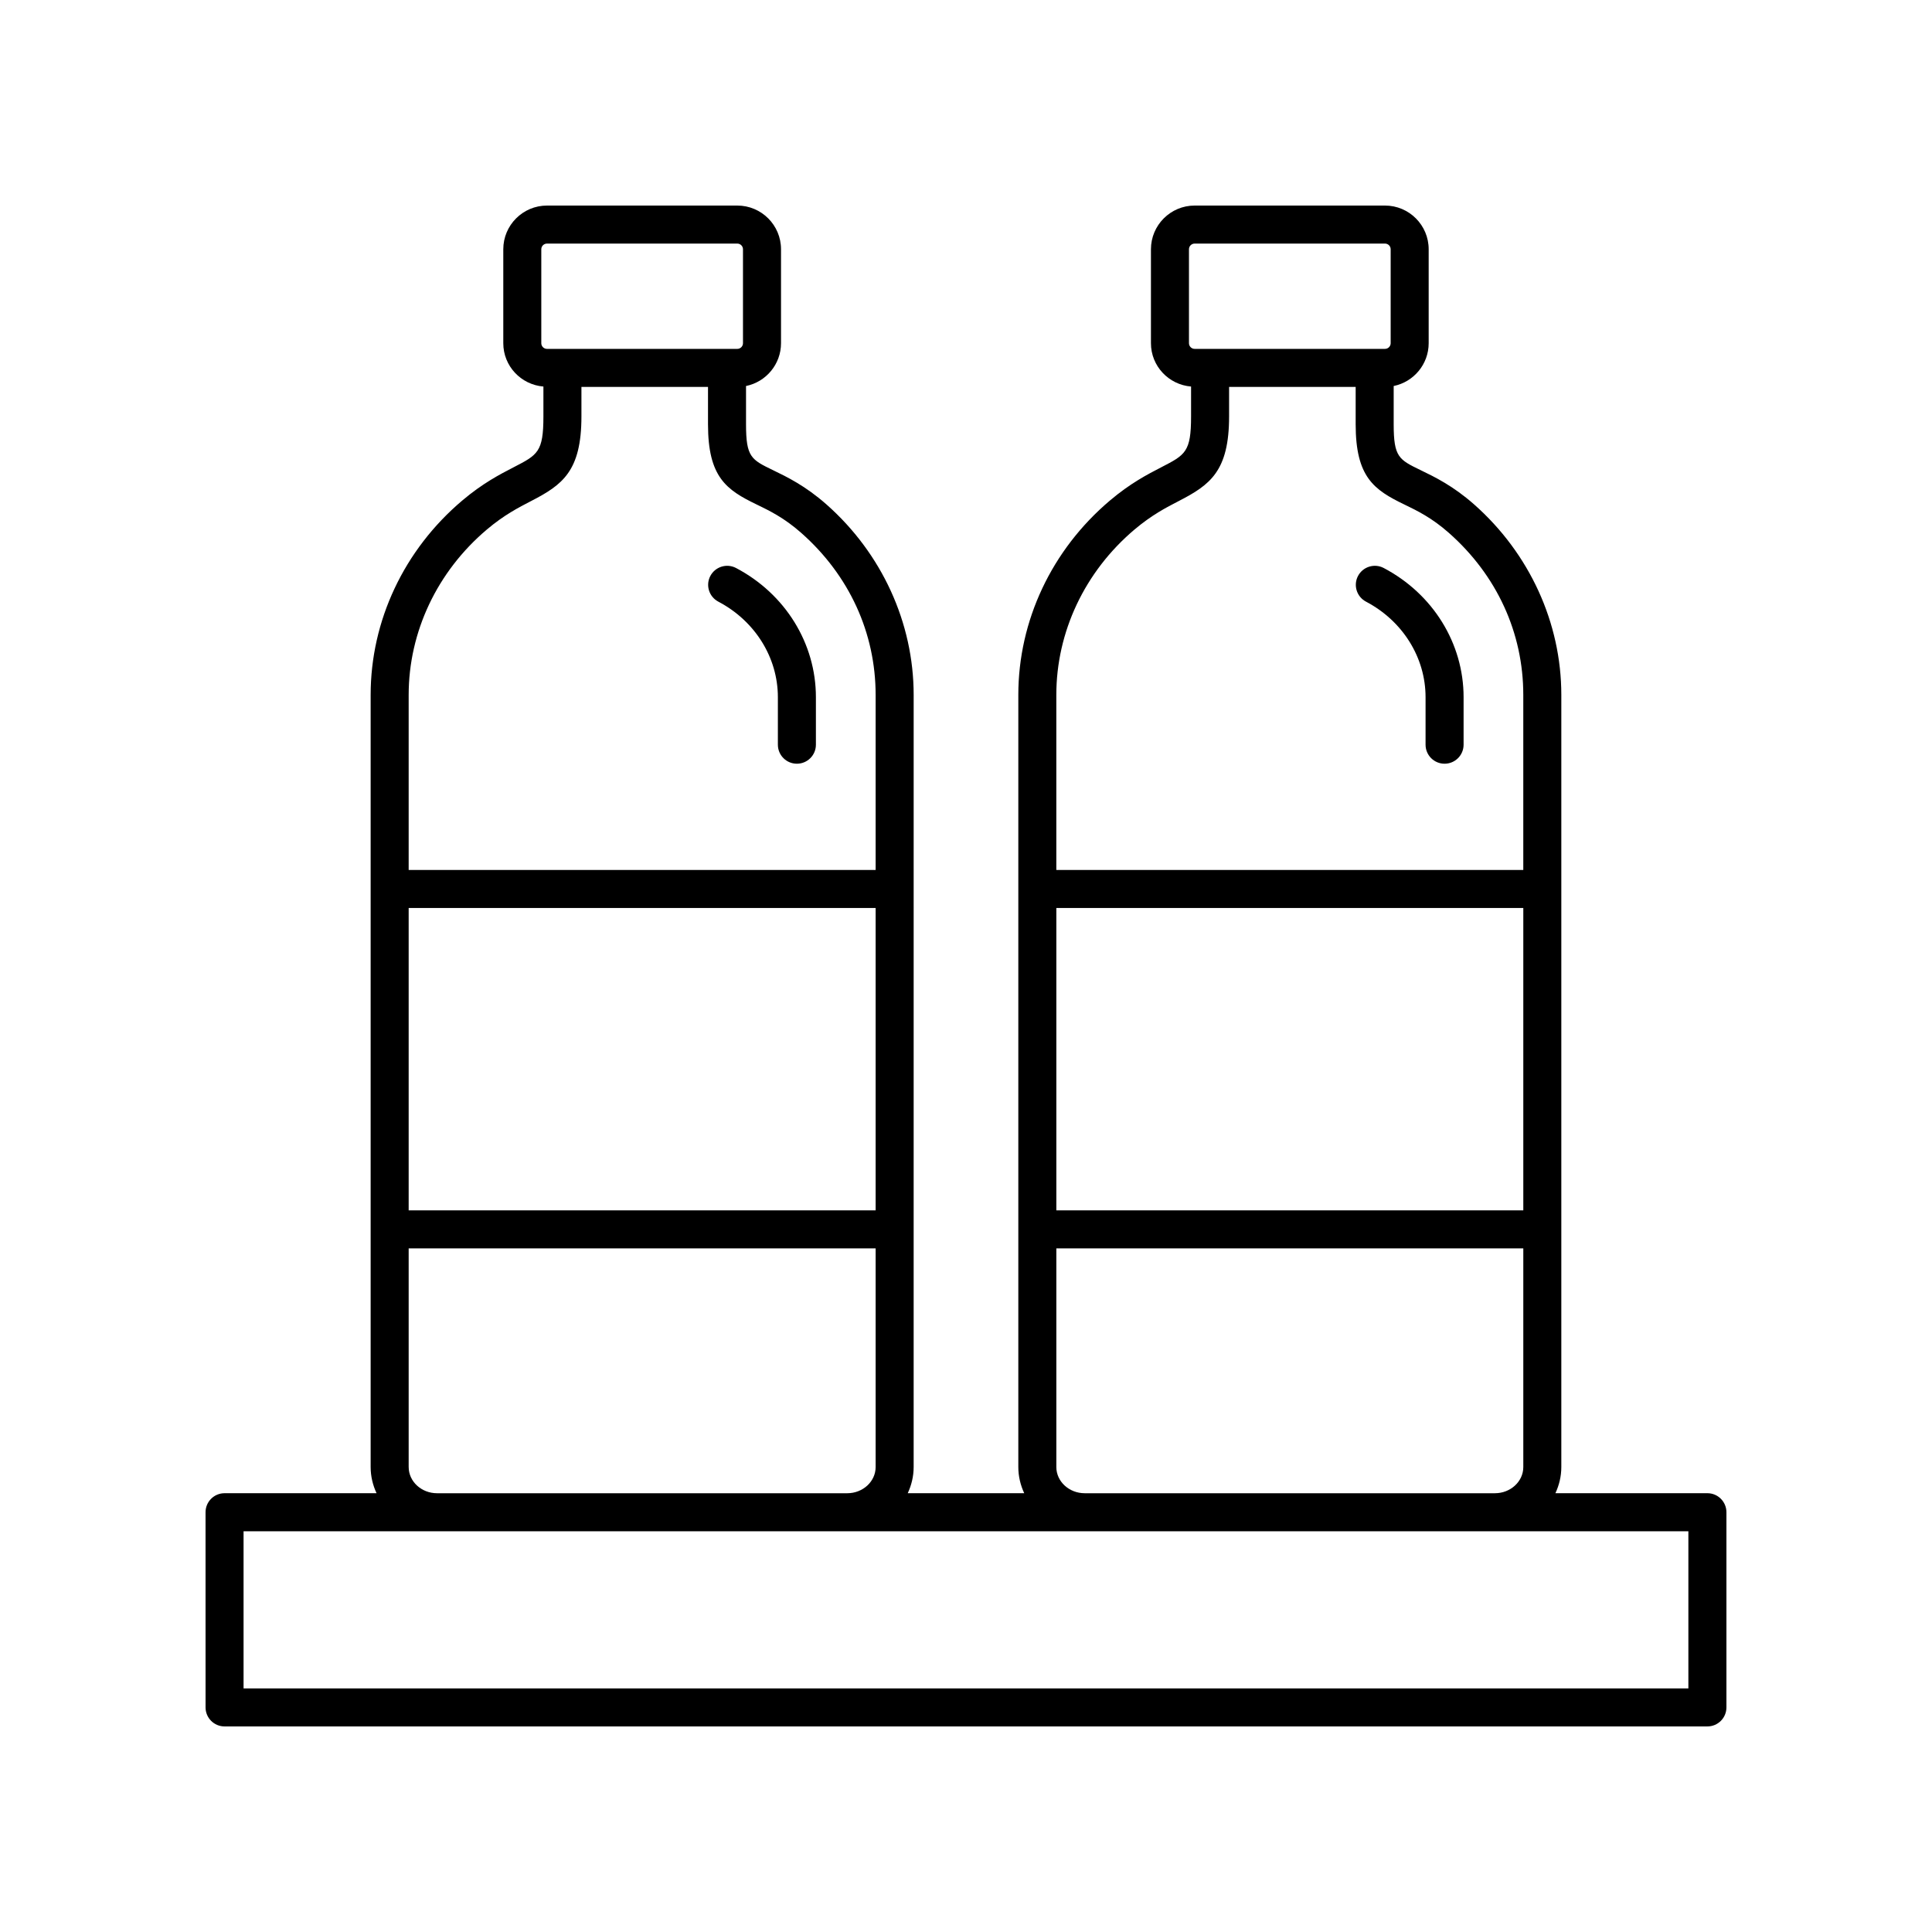
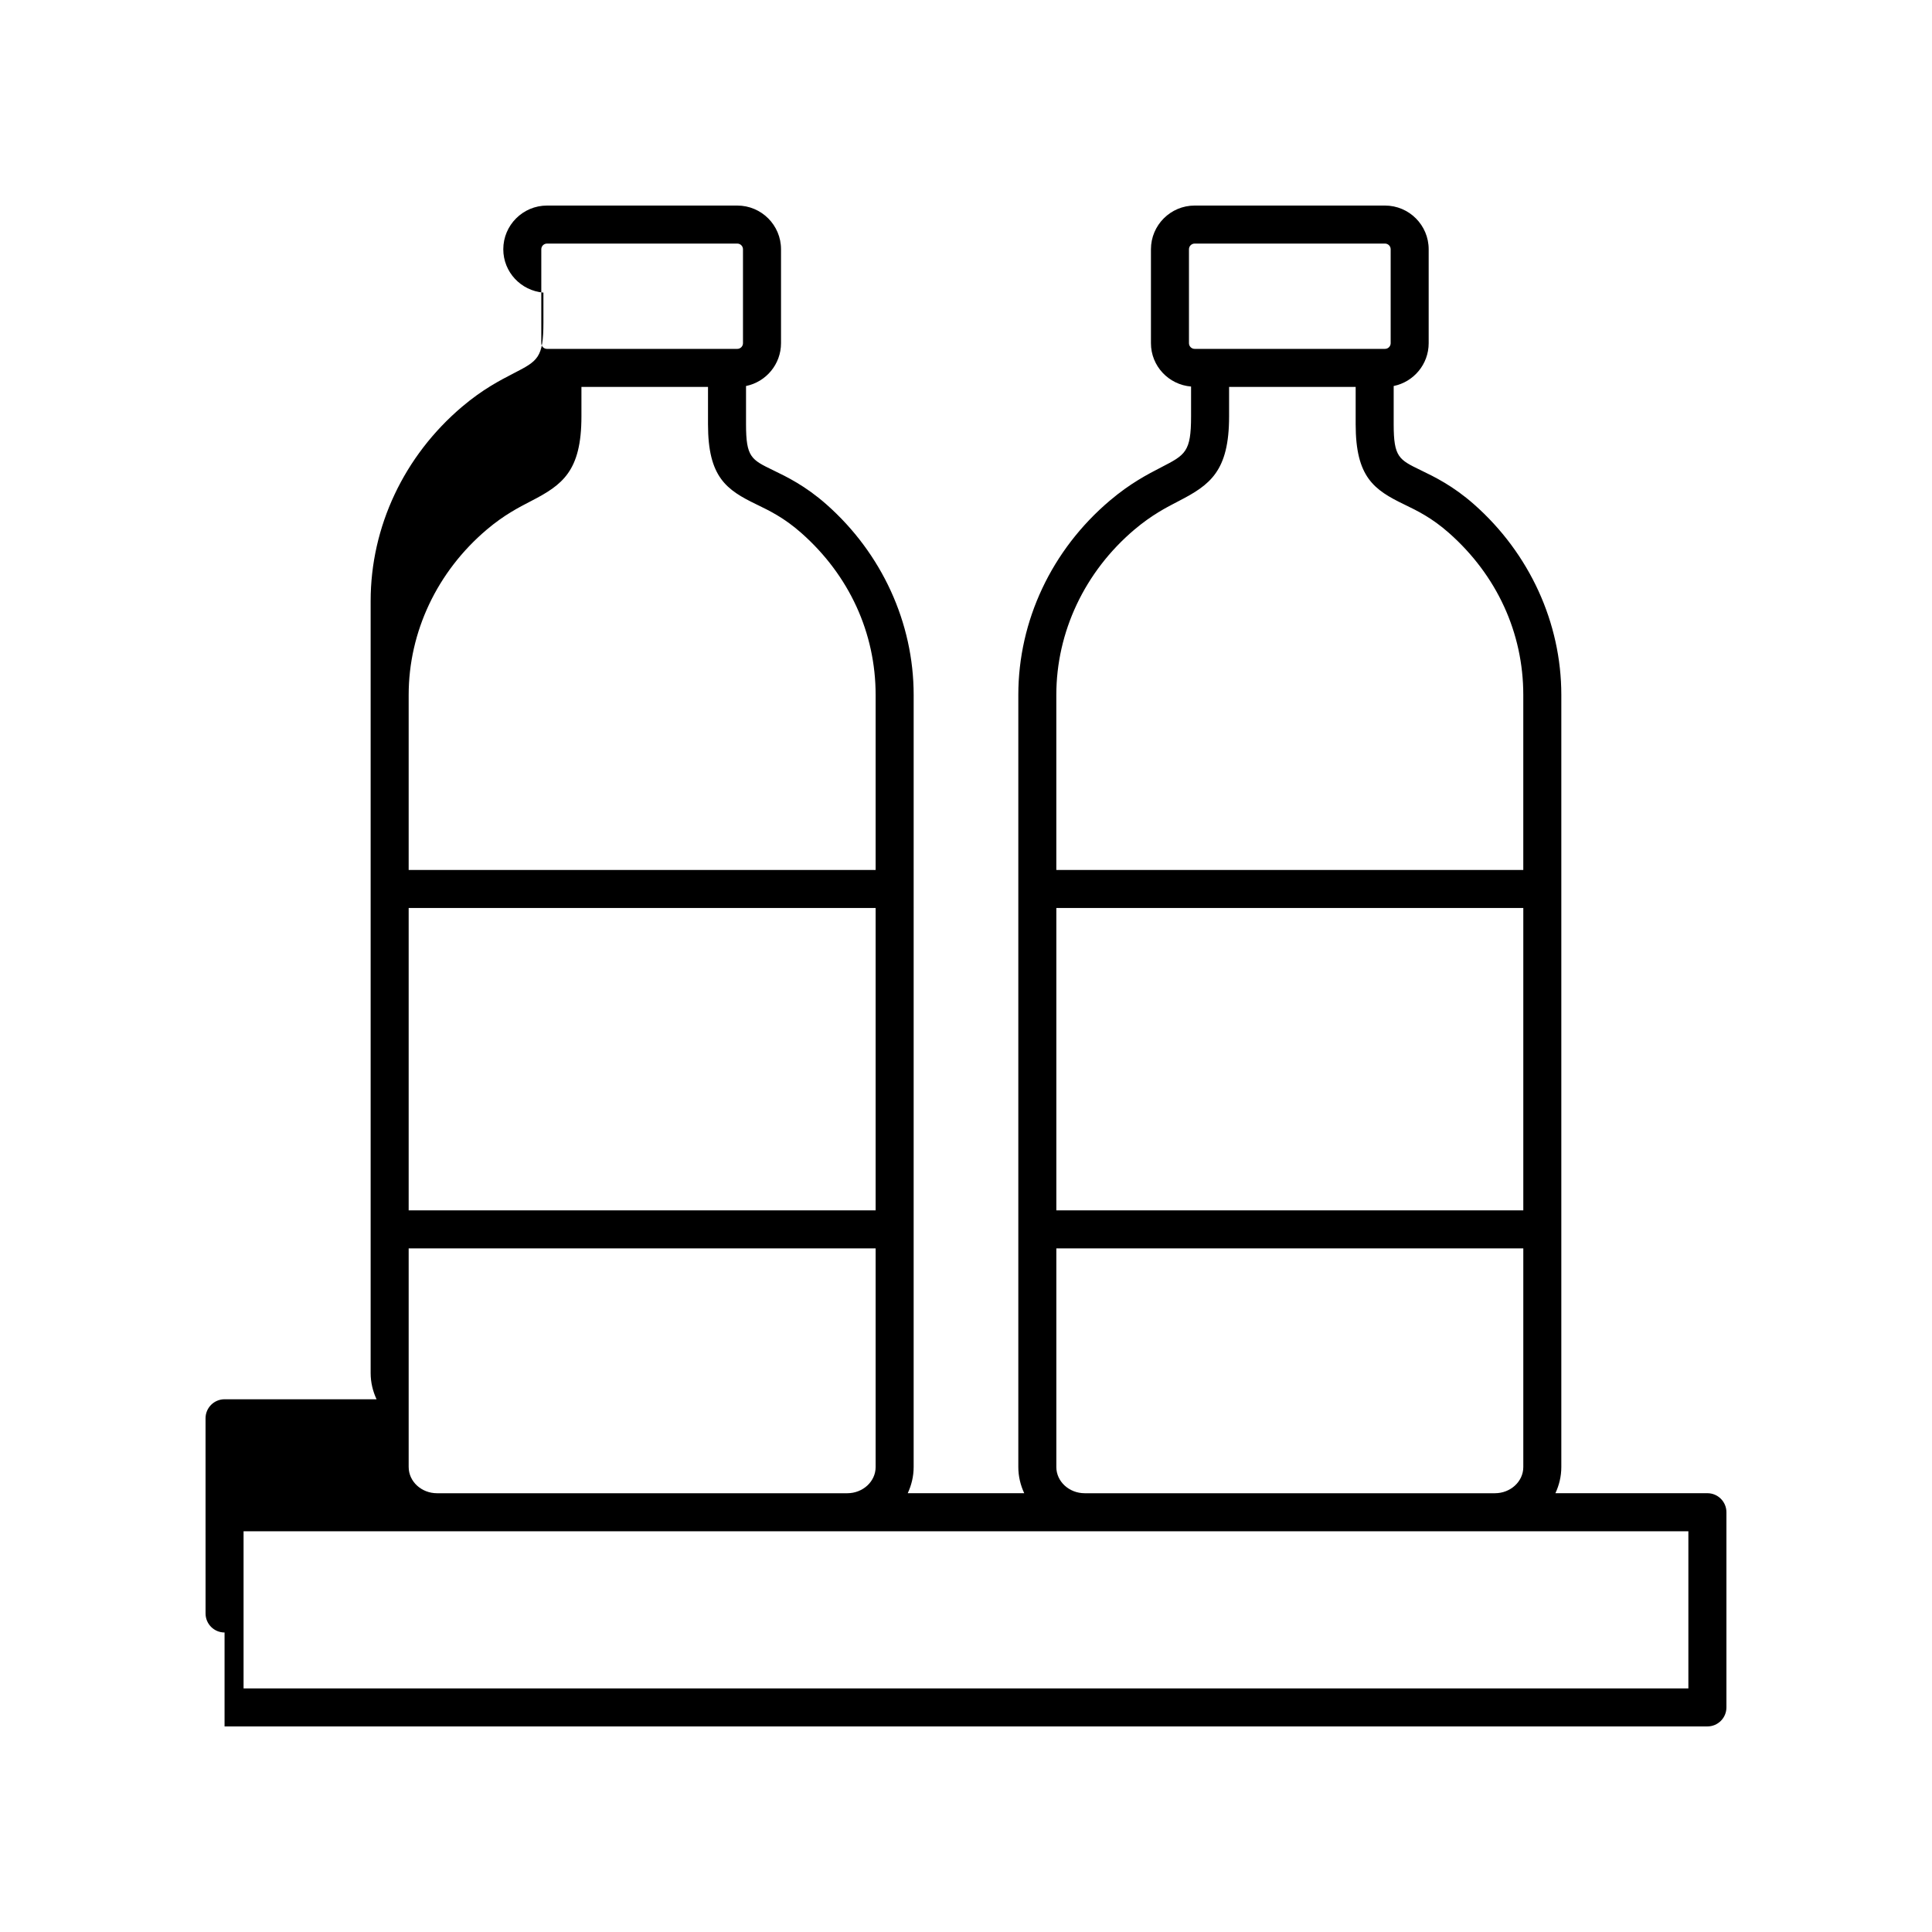
<svg xmlns="http://www.w3.org/2000/svg" fill="#000000" width="800px" height="800px" version="1.1" viewBox="144 144 512 512">
  <g>
-     <path d="m334.36 303.44c9.738 5.121 15.785 14.82 15.785 25.32v12.594c0 2.781 2.254 5.039 5.039 5.039 2.781 0 5.039-2.254 5.039-5.039v-12.594c0-14.254-8.113-27.371-21.172-34.238-2.461-1.289-5.504-0.344-6.805 2.117-1.297 2.457-0.348 5.504 2.113 6.801z" />
-     <path d="m506 303.44c9.738 5.121 15.789 14.82 15.789 25.32v12.594c0 2.781 2.254 5.039 5.039 5.039 2.781 0 5.039-2.254 5.039-5.039v-12.594c0-14.254-8.113-27.371-21.176-34.238-2.457-1.289-5.508-0.344-6.805 2.117-1.293 2.457-0.348 5.504 2.113 6.801z" />
-     <path d="m203.51 601.52h392.97c2.781 0 5.039-2.254 5.039-5.039v-51.727c0-2.781-2.254-5.039-5.039-5.039h-40.281c0.988-2.125 1.566-4.465 1.566-6.941v-204.61c0-19.105-8.422-37.504-23.109-50.484-5.582-4.934-10.52-7.32-14.129-9.062-5.805-2.809-7.188-3.477-7.188-12.18v-10.141c5.285-1.074 9.273-5.754 9.273-11.348v-24.895c0.004-6.383-5.191-11.578-11.578-11.578h-50.441c-6.387 0-11.582 5.195-11.582 11.582v24.895c0 6.062 4.699 10.996 10.633 11.484v7.91c0 9.41-1.504 10.188-7.844 13.457-3.676 1.898-8.25 4.258-13.664 8.844-15.426 13.055-24.273 31.832-24.273 51.516v204.61c0 2.477 0.578 4.816 1.566 6.941h-30.871c0.988-2.125 1.566-4.465 1.566-6.941l0.004-204.61c0-19.102-8.422-37.504-23.109-50.484-5.582-4.934-10.52-7.32-14.129-9.062-5.805-2.809-7.188-3.477-7.188-12.18v-10.141c5.285-1.074 9.273-5.754 9.273-11.348v-24.895c0.004-6.383-5.191-11.578-11.578-11.578h-50.441c-6.387 0-11.582 5.195-11.582 11.582v24.895c0 6.062 4.699 10.996 10.633 11.484v7.91c0 9.41-1.504 10.188-7.844 13.457-3.676 1.898-8.25 4.258-13.668 8.844-15.426 13.055-24.273 31.832-24.273 51.516v204.61c0 2.477 0.578 4.816 1.566 6.941h-40.281c-2.781 0-5.039 2.254-5.039 5.039l0.004 51.727c0 2.781 2.254 5.039 5.035 5.039zm220.43-216.9h123.75v80.133h-123.75zm35.148-149.67v-24.895c0-0.828 0.676-1.504 1.508-1.504h50.441c0.828 0 1.504 0.676 1.504 1.504v24.895c0 0.828-0.676 1.504-1.504 1.504h-50.441c-0.832 0-1.508-0.676-1.508-1.504zm-14.441 49.391c4.543-3.844 8.387-5.832 11.777-7.582 8.273-4.269 13.297-7.91 13.297-22.41v-7.816h33.543v9.906c0 14.012 4.867 17.379 12.879 21.25 3.418 1.652 7.297 3.527 11.84 7.543 12.707 11.23 19.703 26.477 19.703 42.934v46.383l-123.75-0.004v-46.383c0-16.711 7.547-32.684 20.707-43.82zm-20.707 248.44v-57.949h123.75v57.949c0 3.828-3.375 6.941-7.523 6.941h-108.7c-4.152 0-7.527-3.113-7.527-6.941zm-171.64-148.16h123.75v80.133h-123.75zm35.148-149.67v-24.895c0-0.828 0.676-1.504 1.504-1.504h50.441c0.828 0 1.504 0.676 1.504 1.504v24.895c0 0.828-0.676 1.504-1.504 1.504h-50.441c-0.828 0-1.504-0.676-1.504-1.504zm-14.441 49.391c4.543-3.844 8.387-5.832 11.781-7.582 8.273-4.269 13.297-7.91 13.297-22.41v-7.816h33.543v9.906c0 14.016 4.867 17.379 12.879 21.25 3.418 1.656 7.297 3.527 11.84 7.543 12.707 11.23 19.703 26.48 19.703 42.934v46.383l-123.75-0.004v-46.383c0-16.711 7.547-32.684 20.707-43.82zm-20.707 248.44v-57.949h123.75v57.949c0 3.828-3.375 6.941-7.523 6.941h-108.7c-4.148 0-7.523-3.113-7.523-6.941zm-43.754 17.02h382.89v41.648h-382.89z" />
+     <path d="m203.51 601.52h392.97c2.781 0 5.039-2.254 5.039-5.039v-51.727c0-2.781-2.254-5.039-5.039-5.039h-40.281c0.988-2.125 1.566-4.465 1.566-6.941v-204.61c0-19.105-8.422-37.504-23.109-50.484-5.582-4.934-10.52-7.32-14.129-9.062-5.805-2.809-7.188-3.477-7.188-12.18v-10.141c5.285-1.074 9.273-5.754 9.273-11.348v-24.895c0.004-6.383-5.191-11.578-11.578-11.578h-50.441c-6.387 0-11.582 5.195-11.582 11.582v24.895c0 6.062 4.699 10.996 10.633 11.484v7.91c0 9.41-1.504 10.188-7.844 13.457-3.676 1.898-8.25 4.258-13.664 8.844-15.426 13.055-24.273 31.832-24.273 51.516v204.61c0 2.477 0.578 4.816 1.566 6.941h-30.871c0.988-2.125 1.566-4.465 1.566-6.941l0.004-204.61c0-19.102-8.422-37.504-23.109-50.484-5.582-4.934-10.52-7.32-14.129-9.062-5.805-2.809-7.188-3.477-7.188-12.18v-10.141c5.285-1.074 9.273-5.754 9.273-11.348v-24.895c0.004-6.383-5.191-11.578-11.578-11.578h-50.441c-6.387 0-11.582 5.195-11.582 11.582c0 6.062 4.699 10.996 10.633 11.484v7.91c0 9.41-1.504 10.188-7.844 13.457-3.676 1.898-8.25 4.258-13.668 8.844-15.426 13.055-24.273 31.832-24.273 51.516v204.61c0 2.477 0.578 4.816 1.566 6.941h-40.281c-2.781 0-5.039 2.254-5.039 5.039l0.004 51.727c0 2.781 2.254 5.039 5.035 5.039zm220.43-216.9h123.75v80.133h-123.75zm35.148-149.67v-24.895c0-0.828 0.676-1.504 1.508-1.504h50.441c0.828 0 1.504 0.676 1.504 1.504v24.895c0 0.828-0.676 1.504-1.504 1.504h-50.441c-0.832 0-1.508-0.676-1.508-1.504zm-14.441 49.391c4.543-3.844 8.387-5.832 11.777-7.582 8.273-4.269 13.297-7.91 13.297-22.41v-7.816h33.543v9.906c0 14.012 4.867 17.379 12.879 21.25 3.418 1.652 7.297 3.527 11.84 7.543 12.707 11.23 19.703 26.477 19.703 42.934v46.383l-123.75-0.004v-46.383c0-16.711 7.547-32.684 20.707-43.82zm-20.707 248.44v-57.949h123.75v57.949c0 3.828-3.375 6.941-7.523 6.941h-108.7c-4.152 0-7.527-3.113-7.527-6.941zm-171.64-148.16h123.75v80.133h-123.75zm35.148-149.67v-24.895c0-0.828 0.676-1.504 1.504-1.504h50.441c0.828 0 1.504 0.676 1.504 1.504v24.895c0 0.828-0.676 1.504-1.504 1.504h-50.441c-0.828 0-1.504-0.676-1.504-1.504zm-14.441 49.391c4.543-3.844 8.387-5.832 11.781-7.582 8.273-4.269 13.297-7.91 13.297-22.41v-7.816h33.543v9.906c0 14.016 4.867 17.379 12.879 21.25 3.418 1.656 7.297 3.527 11.84 7.543 12.707 11.23 19.703 26.48 19.703 42.934v46.383l-123.75-0.004v-46.383c0-16.711 7.547-32.684 20.707-43.82zm-20.707 248.44v-57.949h123.75v57.949c0 3.828-3.375 6.941-7.523 6.941h-108.7c-4.148 0-7.523-3.113-7.523-6.941zm-43.754 17.02h382.89v41.648h-382.89z" />
  </g>
</svg>